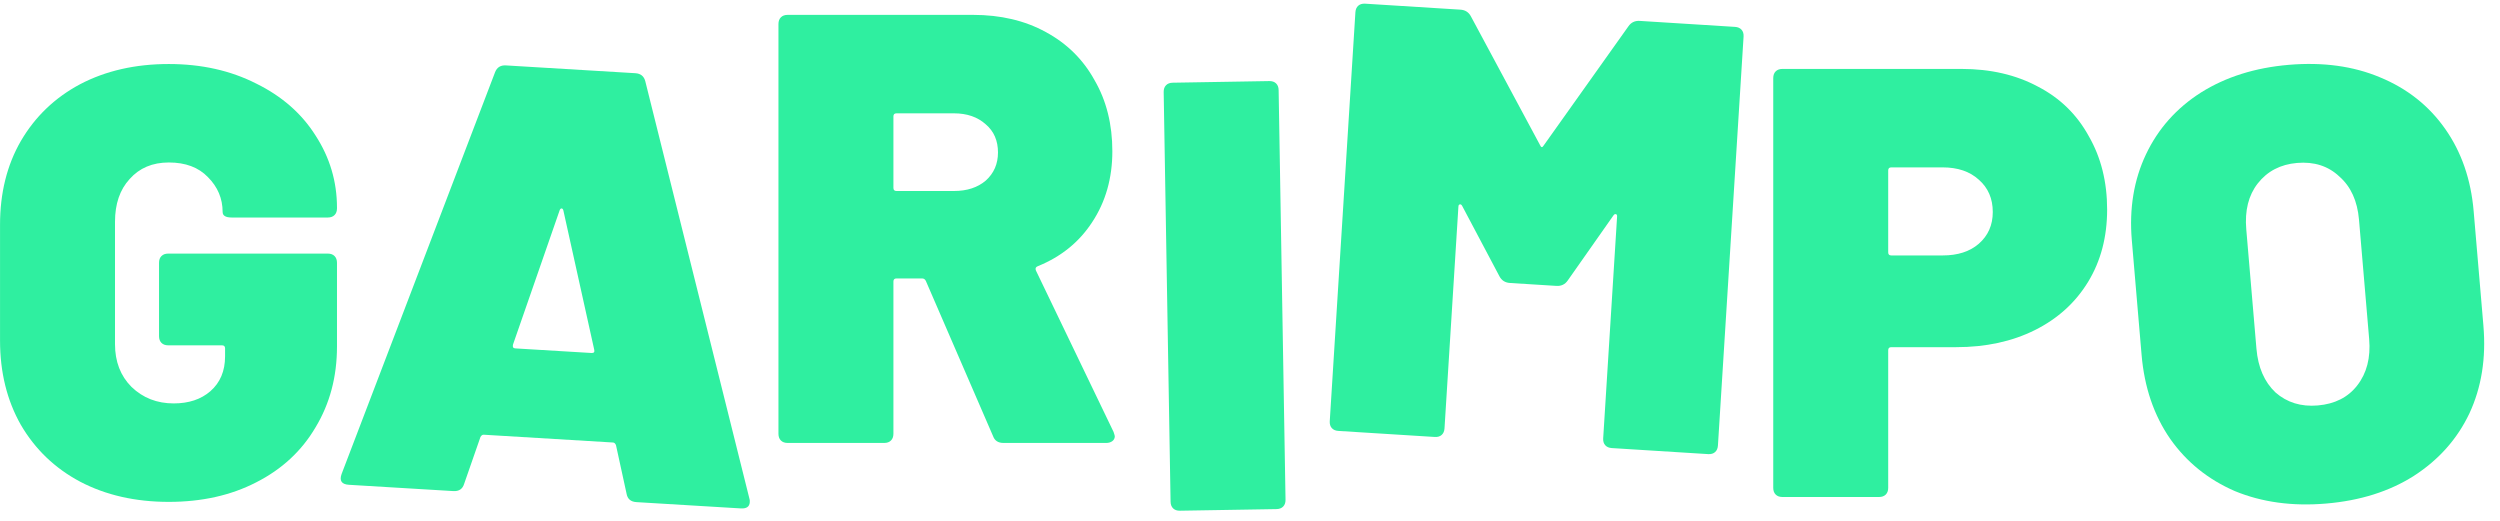
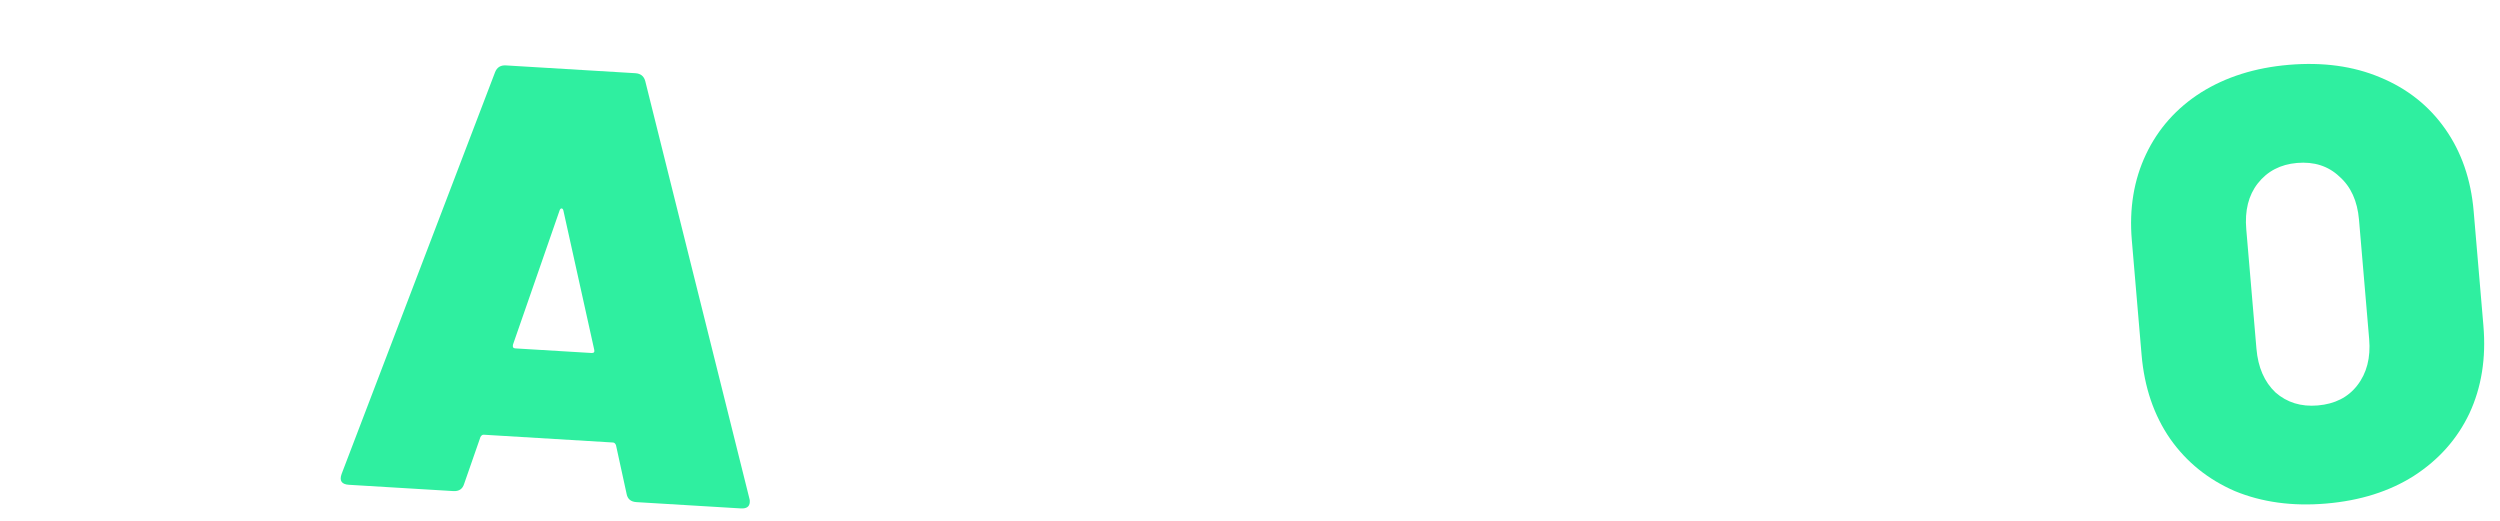
<svg xmlns="http://www.w3.org/2000/svg" width="628" height="131" viewBox="0 0 628 131" fill="none">
  <path d="M584.316 126.493C575.847 127.215 568.203 126.17 561.386 123.359C554.662 120.437 549.253 116.067 545.16 110.249C541.058 104.329 538.66 97.287 537.964 89.124L535.513 60.348C534.835 52.389 536.021 45.196 539.071 38.769C542.12 32.342 546.716 27.171 552.858 23.256C559.102 19.332 566.458 17.01 574.928 16.288C583.499 15.558 591.143 16.603 597.858 19.423C604.676 22.234 610.131 26.548 614.224 32.367C618.317 38.185 620.703 45.073 621.381 53.033L623.832 81.808C624.528 89.972 623.355 97.318 620.314 103.847C617.264 110.273 612.621 115.5 606.386 119.525C600.244 123.44 592.888 125.763 584.316 126.493ZM582.217 101.85C586.503 101.485 589.804 99.816 592.12 96.844C594.53 93.761 595.535 89.872 595.135 85.178L592.579 55.178C592.179 50.484 590.535 46.873 587.647 44.343C584.853 41.704 581.313 40.566 577.027 40.931C572.843 41.288 569.547 43.008 567.137 46.091C564.821 49.063 563.863 52.896 564.262 57.59L566.818 87.591C567.218 92.284 568.815 95.951 571.61 98.591C574.497 101.12 578.033 102.207 582.217 101.85Z" fill="#2FEFA0" />
-   <path d="M492.751 17.314C500.023 17.314 506.423 18.799 511.954 21.769C517.484 24.637 521.734 28.785 524.704 34.212C527.776 39.538 529.312 45.682 529.312 52.646C529.312 59.508 527.725 65.55 524.55 70.773C521.375 75.996 516.921 80.041 511.185 82.909C505.45 85.776 498.845 87.21 491.369 87.21H475.086C474.574 87.21 474.317 87.466 474.317 87.978V122.542C474.317 123.259 474.113 123.822 473.703 124.232C473.293 124.641 472.73 124.846 472.013 124.846H447.742C447.025 124.846 446.462 124.641 446.052 124.232C445.642 123.822 445.438 123.259 445.438 122.542V19.619C445.438 18.902 445.642 18.339 446.052 17.929C446.462 17.519 447.025 17.314 447.742 17.314H492.751ZM487.989 64.168C491.779 64.168 494.8 63.195 497.053 61.249C499.408 59.201 500.586 56.538 500.586 53.261C500.586 49.881 499.408 47.167 497.053 45.119C494.8 43.071 491.779 42.047 487.989 42.047H475.086C474.574 42.047 474.317 42.303 474.317 42.815V63.4C474.317 63.912 474.574 64.168 475.086 64.168H487.989Z" fill="#2FEFA0" />
-   <path d="M409.057 6.612C409.734 5.628 410.686 5.175 411.913 5.252L435.83 6.752C436.546 6.797 437.095 7.036 437.478 7.471C437.861 7.905 438.03 8.48 437.986 9.196L431.544 111.917C431.499 112.633 431.259 113.182 430.825 113.565C430.391 113.948 429.816 114.118 429.1 114.073L404.876 112.554C404.161 112.509 403.611 112.269 403.228 111.835C402.845 111.4 402.676 110.825 402.721 110.11L406.211 54.456C406.236 54.047 406.147 53.836 405.942 53.824C405.744 53.709 405.534 53.798 405.31 54.092L393.817 70.456C393.14 71.44 392.188 71.893 390.962 71.816L379.31 71.085C378.083 71.008 377.195 70.44 376.646 69.379L367.288 51.707C367.103 51.388 366.905 51.273 366.694 51.362C366.489 51.349 366.374 51.547 366.349 51.956L362.859 107.61C362.814 108.325 362.574 108.875 362.14 109.258C361.705 109.641 361.13 109.81 360.415 109.765L336.191 108.246C335.475 108.202 334.926 107.962 334.543 107.527C334.16 107.093 333.99 106.518 334.035 105.802L340.477 3.081C340.522 2.366 340.761 1.816 341.196 1.433C341.63 1.05 342.205 0.881 342.921 0.925L366.838 2.425C368.065 2.502 368.952 3.071 369.502 4.132L386.868 36.466C387.136 37.099 387.442 37.118 387.788 36.524L409.057 6.612Z" fill="#2FEFA0" />
-   <path d="M296.391 128.292C295.674 128.304 295.107 128.109 294.691 127.706C294.274 127.304 294.06 126.744 294.048 126.027L292.316 23.118C292.304 22.402 292.499 21.835 292.902 21.419C293.305 21.002 293.864 20.788 294.581 20.776L318.849 20.367C319.566 20.355 320.133 20.55 320.549 20.953C320.966 21.356 321.18 21.916 321.192 22.632L322.924 125.541C322.936 126.258 322.741 126.824 322.338 127.241C321.935 127.657 321.376 127.872 320.659 127.884L296.391 128.292Z" fill="#2FEFA0" />
-   <path d="M252.078 111.268C250.747 111.268 249.876 110.705 249.466 109.578L232.569 70.56C232.364 70.15 232.056 69.945 231.647 69.945H225.195C224.683 69.945 224.427 70.201 224.427 70.713V108.964C224.427 109.681 224.222 110.244 223.812 110.654C223.403 111.063 222.839 111.268 222.123 111.268H197.851C197.134 111.268 196.571 111.063 196.161 110.654C195.752 110.244 195.547 109.681 195.547 108.964V6.041C195.547 5.324 195.752 4.76 196.161 4.351C196.571 3.941 197.134 3.736 197.851 3.736H244.397C251.361 3.736 257.454 5.17 262.677 8.038C268.003 10.905 272.099 14.95 274.967 20.173C277.937 25.294 279.422 31.234 279.422 37.993C279.422 44.752 277.732 50.692 274.352 55.812C271.075 60.831 266.518 64.517 260.68 66.873C260.168 67.078 260.015 67.436 260.22 67.948L279.729 108.503C279.934 109.117 280.036 109.476 280.036 109.578C280.036 110.09 279.831 110.5 279.422 110.807C279.012 111.114 278.5 111.268 277.885 111.268H252.078ZM225.195 28.469C224.683 28.469 224.427 28.725 224.427 29.237V47.21C224.427 47.722 224.683 47.978 225.195 47.978H239.635C242.912 47.978 245.575 47.108 247.623 45.367C249.671 43.523 250.695 41.168 250.695 38.3C250.695 35.33 249.671 32.975 247.623 31.234C245.575 29.39 242.912 28.469 239.635 28.469H225.195Z" fill="#2FEFA0" />
  <path d="M159.873 126.133C158.442 126.047 157.613 125.33 157.387 123.983L154.734 111.819C154.555 111.398 154.311 111.178 154.005 111.159L121.497 109.2C121.19 109.181 120.922 109.37 120.693 109.767L116.599 121.524C116.212 122.834 115.303 123.446 113.872 123.36L87.651 121.78C85.811 121.669 85.199 120.76 85.815 119.053L124.371 18.113C124.854 16.911 125.76 16.35 127.089 16.43L159.597 18.389C160.925 18.47 161.757 19.135 162.092 20.387L188.245 125.227C188.335 125.438 188.367 125.747 188.343 126.156C188.275 127.281 187.525 127.8 186.094 127.714L159.873 126.133ZM128.863 86.559C128.724 87.167 128.91 87.486 129.421 87.516L148.589 88.672C149.202 88.709 149.425 88.414 149.258 87.789L141.514 52.849C141.431 52.536 141.286 52.374 141.082 52.362C140.878 52.349 140.715 52.493 140.594 52.794L128.863 86.559Z" fill="#2FEFA0" />
-   <path d="M42.406 126.072C34.008 126.072 26.584 124.382 20.132 121.002C13.782 117.623 8.815 112.861 5.231 106.716C1.749 100.571 0.008 93.505 0.008 85.517V56.483C0.008 48.495 1.749 41.48 5.231 35.438C8.815 29.293 13.782 24.531 20.132 21.151C26.584 17.772 34.008 16.082 42.406 16.082C50.599 16.082 57.921 17.721 64.373 20.998C70.825 24.172 75.792 28.525 79.274 34.055C82.859 39.585 84.651 45.628 84.651 52.182V52.336C84.651 53.053 84.446 53.616 84.036 54.025C83.626 54.435 83.063 54.64 82.346 54.64H58.229C56.692 54.64 55.924 54.179 55.924 53.257C55.924 49.878 54.695 46.959 52.237 44.501C49.882 42.043 46.605 40.814 42.406 40.814C38.31 40.814 35.032 42.197 32.575 44.962C30.117 47.625 28.888 51.209 28.888 55.715V86.439C28.888 90.842 30.27 94.427 33.035 97.192C35.903 99.957 39.436 101.339 43.635 101.339C47.424 101.339 50.496 100.315 52.852 98.267C55.31 96.116 56.539 93.198 56.539 89.511V87.514C56.539 87.002 56.283 86.746 55.771 86.746H42.252C41.536 86.746 40.972 86.541 40.563 86.131C40.153 85.722 39.948 85.158 39.948 84.442V66.007C39.948 65.291 40.153 64.727 40.563 64.318C40.972 63.908 41.536 63.703 42.252 63.703H82.346C83.063 63.703 83.626 63.908 84.036 64.318C84.446 64.727 84.651 65.291 84.651 66.007V87.053C84.651 94.631 82.859 101.391 79.274 107.33C75.792 113.27 70.825 117.879 64.373 121.156C58.024 124.433 50.701 126.072 42.406 126.072Z" fill="#2FEFA0" />
</svg>